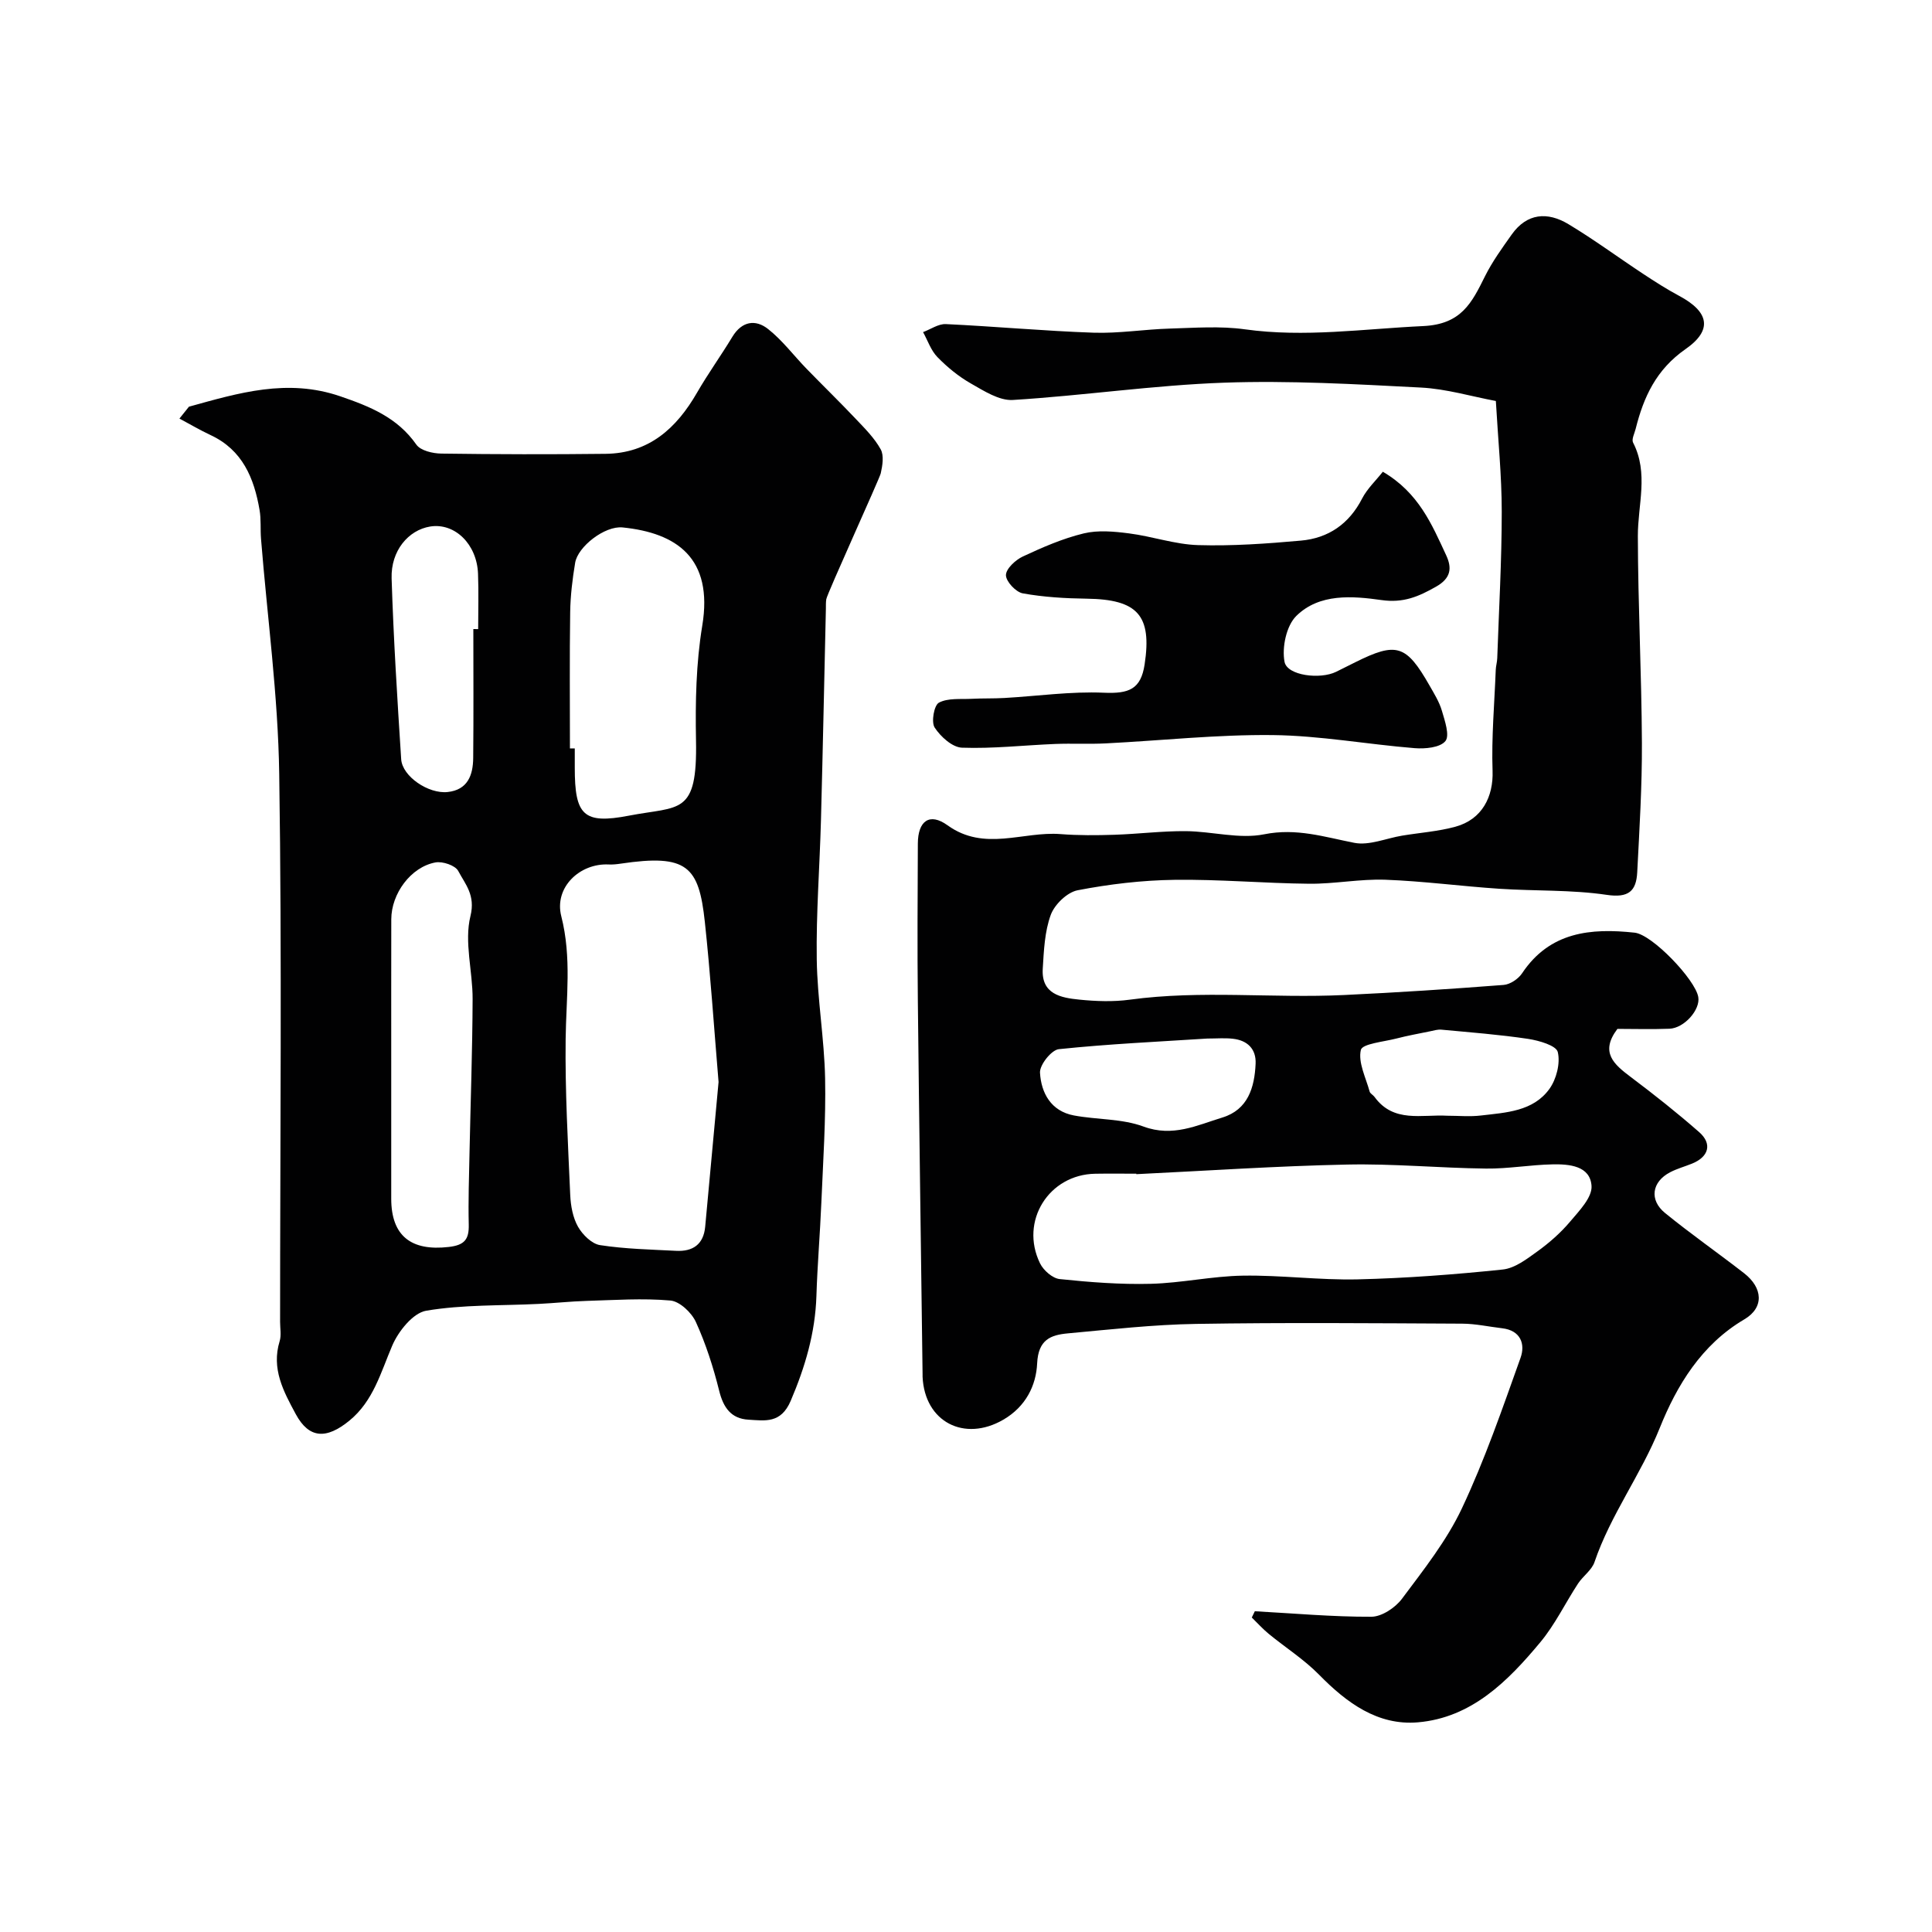
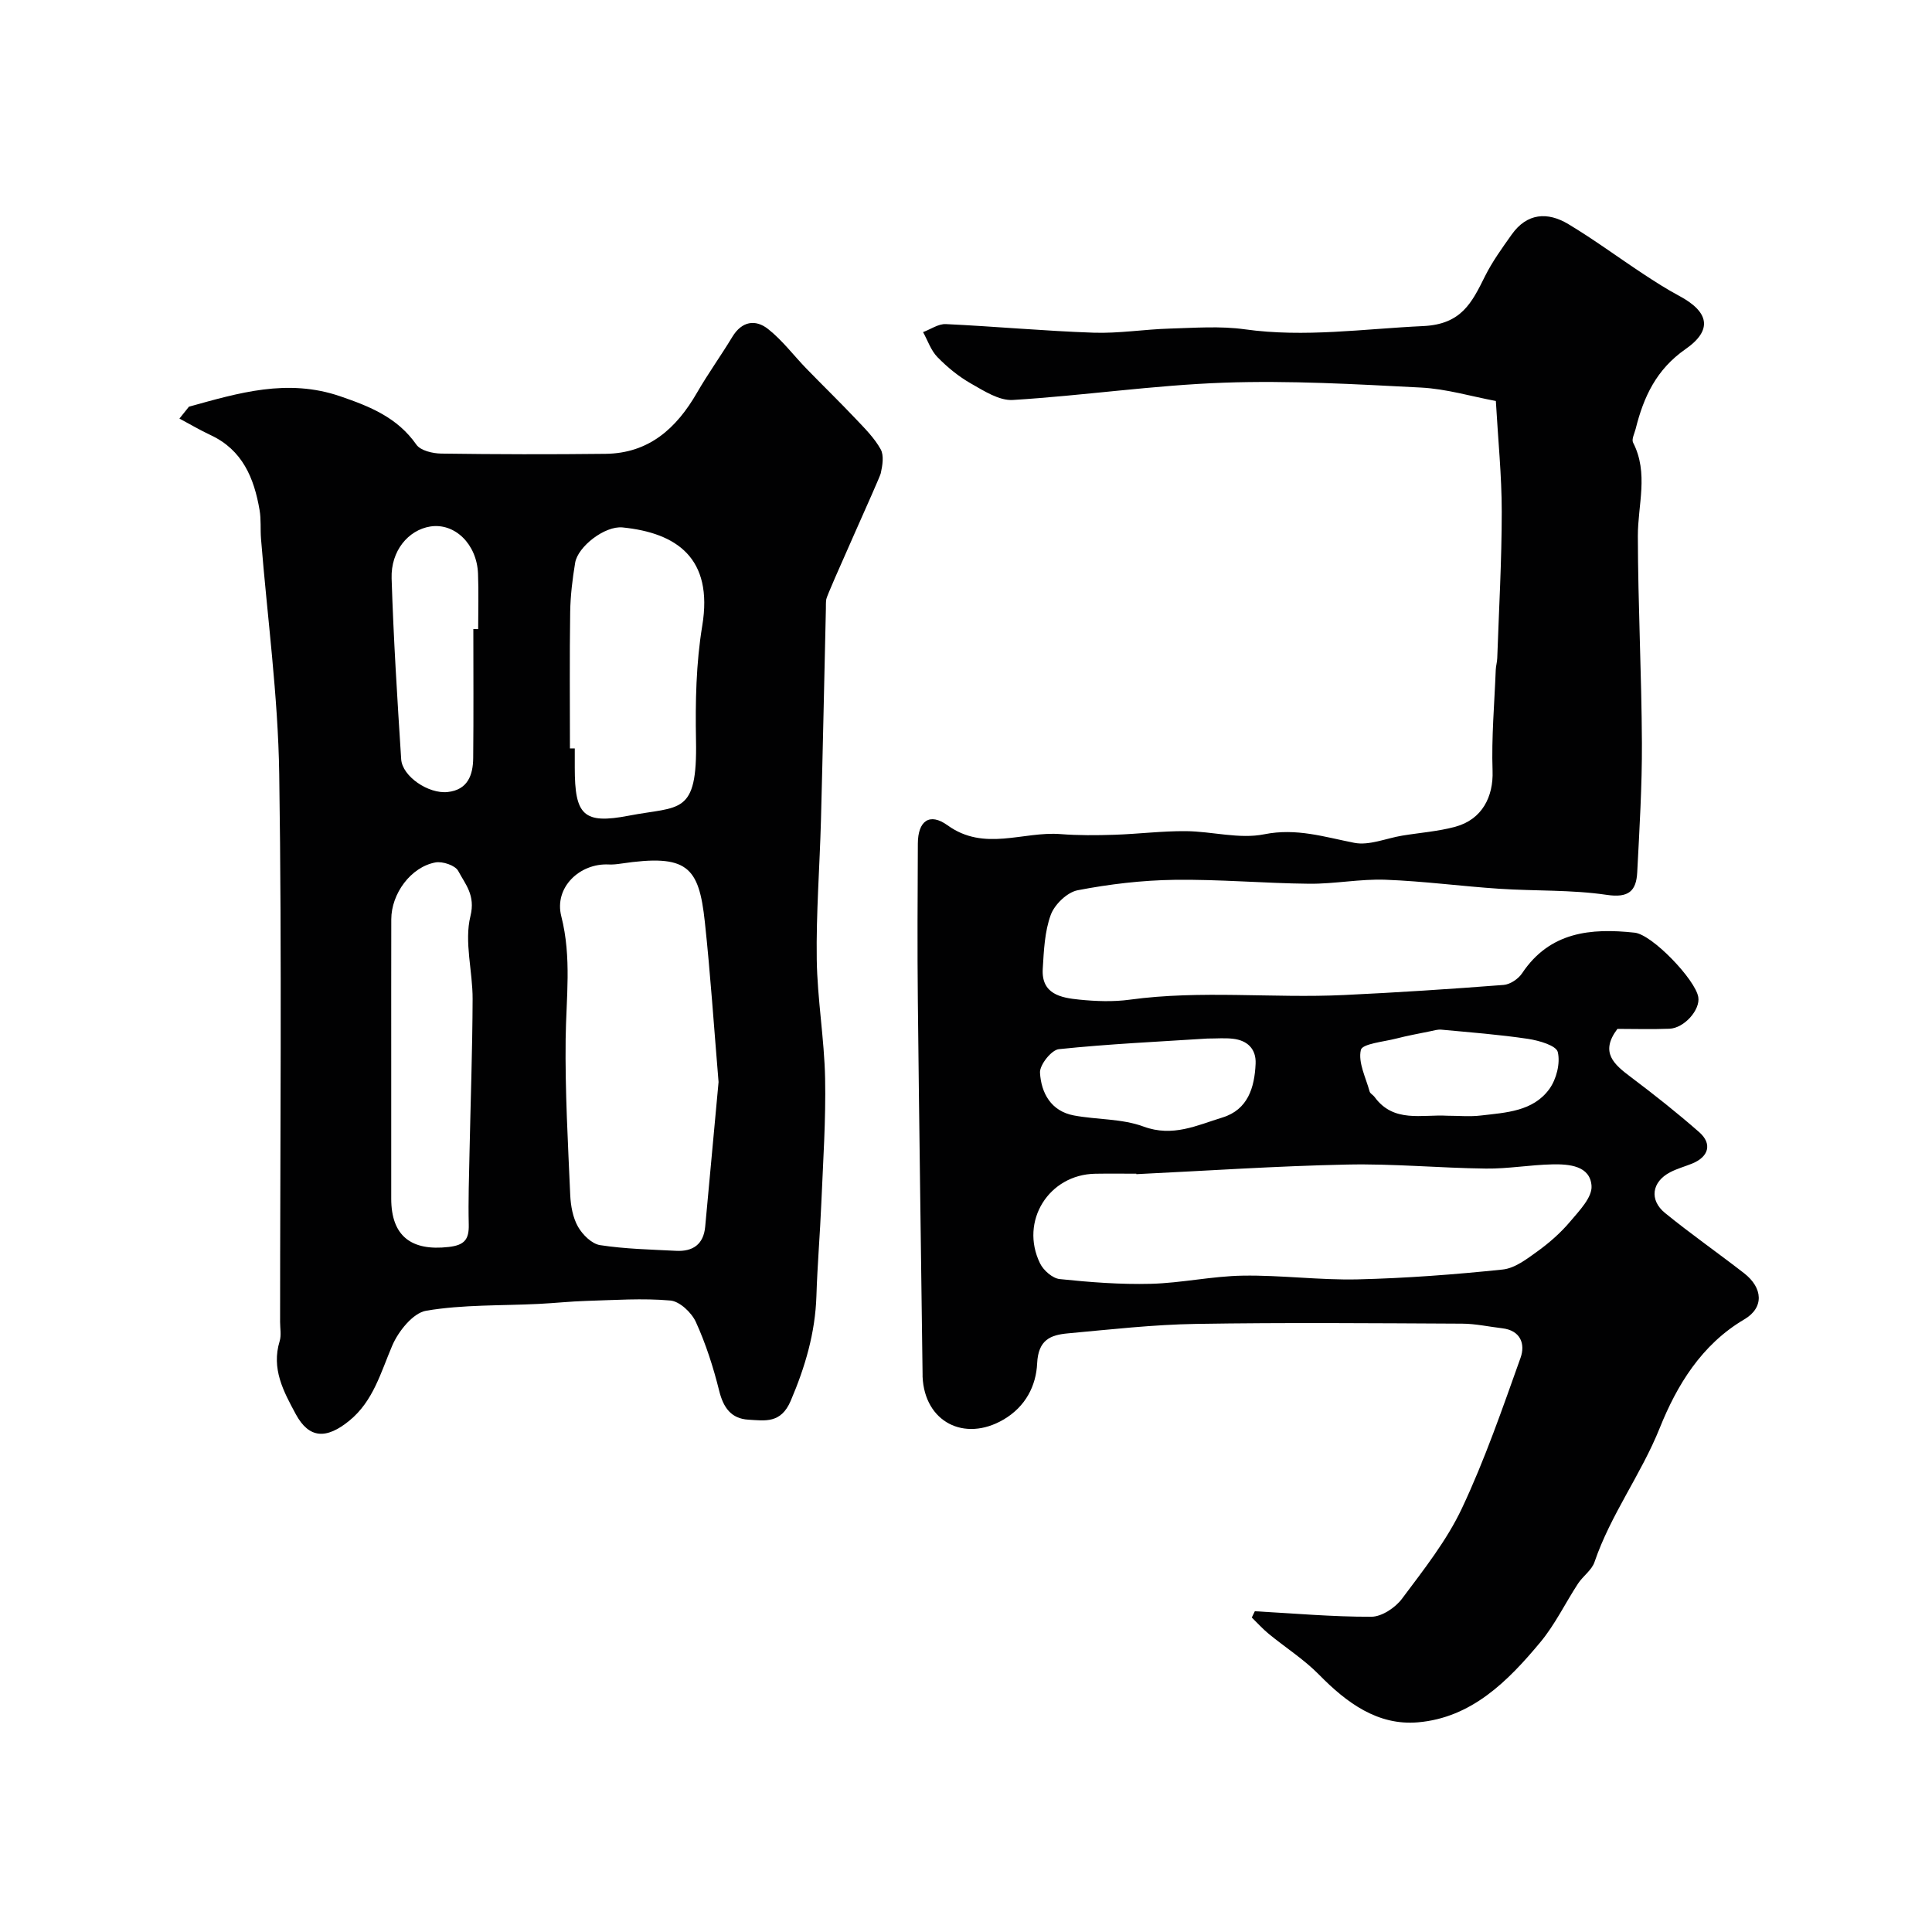
<svg xmlns="http://www.w3.org/2000/svg" enable-background="new 0 0 400 400" viewBox="0 0 400 400">
  <g fill="#010102">
    <path d="m259.8 333.59c8.04.44 16.09 1.17 24.13 1.14 2.16-.01 4.96-1.88 6.34-3.73 4.48-6 9.25-12.02 12.41-18.73 4.74-10.06 8.38-20.65 12.13-31.14 1.02-2.84.04-5.69-3.82-6.13-2.75-.32-5.5-.94-8.26-.95-18.36-.09-36.72-.25-55.07.05-8.87.14-17.73 1.15-26.57 1.96-3.57.33-6.13 1.3-6.36 6.22-.21 4.53-2.32 8.93-7 11.65-8.06 4.68-16.3.48-16.72-8.89-.01-.17 0-.33 0-.5-.33-25.76-.71-51.52-.98-77.29-.12-10.87-.05-21.73 0-32.6.02-4.67 2.41-6.48 6.15-3.78 7.63 5.5 15.62 1.21 23.38 1.82 3.7.29 7.44.26 11.16.14 4.93-.16 9.86-.79 14.78-.75 5.43.04 11.08 1.69 16.24.65 6.69-1.34 12.46.56 18.66 1.77 3.08.6 6.58-.94 9.9-1.49 3.68-.61 7.46-.87 11.04-1.85 5.5-1.51 7.87-6.19 7.68-11.56-.24-6.96.39-13.95.66-20.92.03-.82.29-1.62.31-2.44.35-10.1.93-20.2.93-30.3 0-7.42-.76-14.84-1.22-22.92-5.05-.94-10.24-2.51-15.51-2.78-13.58-.7-27.21-1.49-40.77-1.01-14.59.52-29.12 2.68-43.72 3.58-2.84.17-5.99-1.88-8.7-3.42-2.53-1.44-4.87-3.36-6.91-5.45-1.35-1.38-2.01-3.43-2.98-5.18 1.57-.58 3.17-1.73 4.71-1.66 10.2.48 20.38 1.43 30.58 1.78 5.24.18 10.51-.7 15.78-.85 5.18-.15 10.45-.56 15.54.15 12.41 1.73 24.62-.1 36.94-.67 7.93-.37 10.07-4.85 12.79-10.31 1.52-3.05 3.55-5.85 5.53-8.64 3.16-4.46 7.42-4.75 11.73-2.16 5.3 3.18 10.3 6.88 15.47 10.29 2.44 1.61 4.92 3.2 7.5 4.58 6.13 3.28 6.99 7.04 1.29 11.01-6.06 4.22-8.68 9.91-10.33 16.53-.24.94-.87 2.14-.53 2.82 3.27 6.35.97 12.89.99 19.37.03 14.27.77 28.53.84 42.8.04 8.93-.51 17.87-.97 26.8-.2 3.87-1.77 5.35-6.32 4.67-7.31-1.08-14.81-.77-22.22-1.26-7.87-.52-15.72-1.58-23.6-1.87-5.24-.19-10.52.88-15.77.83-9.31-.09-18.62-.94-27.92-.81-6.7.09-13.45.89-20.03 2.16-2.17.42-4.77 2.94-5.56 5.09-1.27 3.46-1.43 7.4-1.66 11.16-.32 5.26 3.76 6.01 7.56 6.39 3.46.35 7.05.48 10.48.01 14.75-2.01 29.56-.26 44.32-.96 11.03-.52 22.05-1.24 33.05-2.09 1.35-.1 3.05-1.24 3.83-2.41 5.74-8.61 14.24-9.39 23.31-8.41 3.64.39 12.54 9.7 13.17 13.32.46 2.62-2.9 6.46-5.99 6.57-3.65.14-7.31.03-10.75.03-3.69 4.88-.69 7.36 2.77 9.97 4.84 3.64 9.6 7.41 14.15 11.4 2.77 2.43 1.99 5.13-1.49 6.53-1.51.61-3.1 1.04-4.53 1.79-3.77 1.97-4.36 5.72-1.04 8.43 5.32 4.33 10.95 8.26 16.37 12.47 3.87 3.01 4.2 7.1.04 9.55-8.91 5.25-13.99 13.73-17.5 22.47-3.87 9.65-10.18 17.97-13.52 27.79-.57 1.67-2.38 2.88-3.41 4.45-2.63 4.02-4.74 8.45-7.79 12.12-6.71 8.07-14.24 15.65-25.36 16.6-8.31.71-14.74-4.03-20.45-9.85-3.12-3.18-6.98-5.63-10.45-8.48-1.24-1.02-2.33-2.24-3.49-3.37.21-.44.42-.87.63-1.3zm-24.54-90.49c0-.03 0-.07 0-.1-2.83 0-5.66-.04-8.49.01-9.63.15-15.7 9.84-11.44 18.56.71 1.45 2.59 3.1 4.08 3.25 6.24.65 12.55 1.14 18.82.98 6.37-.16 12.71-1.59 19.08-1.69 7.91-.13 15.85.95 23.76.77 10.03-.24 20.07-1 30.05-2.04 2.52-.26 5.02-2.19 7.22-3.78 2.45-1.77 4.79-3.83 6.73-6.13 1.88-2.23 4.61-5.03 4.44-7.41-.29-4.17-4.62-4.52-8.08-4.45-4.6.09-9.2.93-13.79.87-9.6-.11-19.2-1.04-28.78-.83-14.56.3-29.08 1.29-43.6 1.99zm14.7-28.08c-10.06.65-20.44 1.12-30.74 2.2-1.53.16-3.99 3.25-3.9 4.87.24 4.19 2.27 7.96 7.01 8.85 4.79.9 9.94.64 14.42 2.3 6.06 2.24 11.07-.26 16.33-1.87 5.29-1.62 6.66-6.21 6.88-11.13.14-3.07-1.7-4.85-4.72-5.18-1.65-.19-3.33-.04-5.28-.04zm49.7 15.98c2.33 0 4.68.23 6.98-.05 5.18-.61 10.77-.84 14.14-5.49 1.46-2.02 2.3-5.33 1.74-7.65-.32-1.35-3.9-2.38-6.13-2.72-5.95-.89-11.97-1.35-17.97-1.91-.76-.07-1.57.18-2.34.34-2.33.48-4.68.9-6.99 1.5-2.6.67-7.04 1.07-7.34 2.36-.6 2.6 1.03 5.73 1.82 8.62.12.42.71.69 1 1.09 3.96 5.47 9.81 3.6 15.09 3.91z" />
    <path d="m39.12 84.2c10.26-2.84 20.37-5.91 31.33-2.15 6.18 2.12 11.82 4.39 15.75 10 .87 1.25 3.4 1.84 5.18 1.86 11.33.16 22.66.18 33.98.05 8.99-.1 14.69-5.27 18.95-12.66 2.28-3.95 4.96-7.67 7.32-11.57 1.96-3.24 4.79-3.67 7.39-1.61 2.97 2.34 5.3 5.48 7.96 8.22 3.39 3.49 6.89 6.89 10.23 10.42 1.86 1.96 3.84 3.94 5.13 6.27.71 1.29.37 3.36.01 4.97-.25 1.11-11.11 24.91-11.28 26.07-.1.65-.07 1.33-.08 2-.34 14.6-.63 29.19-1.02 43.79-.26 9.6-1.01 19.2-.87 28.79.12 8.21 1.56 16.39 1.73 24.6.17 8.59-.42 17.2-.78 25.79-.27 6.43-.82 12.86-1.02 19.29-.25 7.63-2.32 14.66-5.32 21.69-2.03 4.76-5.31 4.11-8.76 3.91-3.58-.21-5.19-2.5-6.05-5.98-1.21-4.86-2.76-9.71-4.83-14.25-.89-1.95-3.35-4.27-5.27-4.44-5.76-.51-11.61-.09-17.42.08-3.29.1-6.57.46-9.85.62-7.78.39-15.67.12-23.29 1.41-2.73.46-5.76 4.25-7.03 7.22-2.38 5.57-3.92 11.48-8.85 15.52-4.81 3.94-8.38 3.74-11.12-1.32-2.56-4.74-5.09-9.4-3.34-15.12.37-1.22.09-2.65.09-3.98 0-37.82.39-75.64-.18-113.45-.24-16.24-2.47-32.46-3.77-48.69-.16-1.98.04-4.01-.3-5.96-1.13-6.6-3.53-12.43-10.14-15.51-2.2-1.03-4.3-2.27-6.45-3.42.67-.83 1.32-1.64 1.97-2.46zm109.65 139.82c-.96-11.48-1.68-22.33-2.84-33.14-1.24-11.53-3.64-14.12-17.43-12.07-.81.12-1.65.21-2.47.17-5.98-.3-11.35 4.74-9.82 10.73 2.18 8.56 1 16.92.9 25.42-.13 10.76.48 21.53.95 32.29.1 2.23.54 4.67 1.61 6.56.94 1.65 2.85 3.55 4.57 3.81 5.19.8 10.49.91 15.75 1.18 3.45.18 5.67-1.33 6.01-4.98.94-10.15 1.88-20.31 2.77-29.97zm-30.77-69.07c.33 0 .67 0 1 .01v3.99c0 9.81 1.76 11.75 11.23 9.92 10.5-2.03 14.18.06 13.87-15.62-.15-7.89.01-15.92 1.29-23.67 2.34-14.09-5.36-19.25-16.48-20.38-3.7-.38-9.28 3.98-9.83 7.31-.56 3.38-.98 6.81-1.03 10.23-.14 9.39-.05 18.8-.05 28.21zm-37 64.81c0 9.48-.01 18.96 0 28.43.01 7.69 4.12 10.88 11.91 9.98 3.28-.38 4.21-1.57 4.14-4.64-.12-4.97.06-9.96.16-14.93.22-10.59.6-21.17.64-31.76.02-5.76-1.77-11.82-.45-17.17 1.07-4.35-1.06-6.57-2.53-9.35-.61-1.15-3.25-2.04-4.73-1.76-5.09.95-9.12 6.46-9.13 11.77-.02 9.81-.01 19.62-.01 29.43zm17-89.52c.33 0 .67 0 1 .01 0-3.82.12-7.64-.03-11.46-.23-6.14-4.82-10.59-9.9-9.78-4.53.73-8.17 5.03-7.99 10.74.39 12.49 1.18 24.97 1.98 37.44.23 3.55 5.64 7.22 9.62 6.79 4.16-.45 5.25-3.5 5.29-7.02.09-8.91.03-17.82.03-26.72z" />
-     <path d="m286.3 97.67c7.45 4.36 10.16 10.94 13.11 17.28 1.22 2.62 1.05 4.74-2.1 6.52-3.62 2.05-6.74 3.41-11.27 2.77-6.02-.85-12.88-1.43-17.66 3.29-2.06 2.03-3 6.52-2.43 9.5.55 2.86 7.39 3.68 10.68 2.06 1.32-.65 2.63-1.32 3.95-1.97 8.54-4.26 10.56-3.65 15.37 4.78.97 1.7 2.04 3.41 2.58 5.26.61 2.08 1.66 5.13.72 6.28-1.11 1.35-4.2 1.63-6.35 1.46-9.81-.79-19.58-2.6-29.38-2.71-11.52-.13-23.05 1.14-34.58 1.72-3.49.18-7-.02-10.49.12-6.43.26-12.87 1-19.28.77-2-.07-4.43-2.28-5.66-4.17-.74-1.14-.13-4.61.88-5.15 1.88-1 4.48-.68 6.79-.8 2.25-.12 4.52-.04 6.77-.17 6.87-.39 13.76-1.39 20.59-1.09 5.2.23 7.66-.72 8.44-5.85 1.55-10.18-1.45-13.48-12-13.62-4.42-.06-8.88-.32-13.22-1.1-1.44-.26-3.49-2.46-3.49-3.77 0-1.32 1.97-3.15 3.49-3.86 4.07-1.9 8.26-3.73 12.6-4.78 2.96-.72 6.28-.41 9.38-.01 4.81.61 9.53 2.29 14.33 2.43 7.07.21 14.19-.3 21.25-.93 5.71-.5 10-3.46 12.7-8.73 1.06-2.04 2.84-3.7 4.28-5.53z" />
  </g>
</svg>